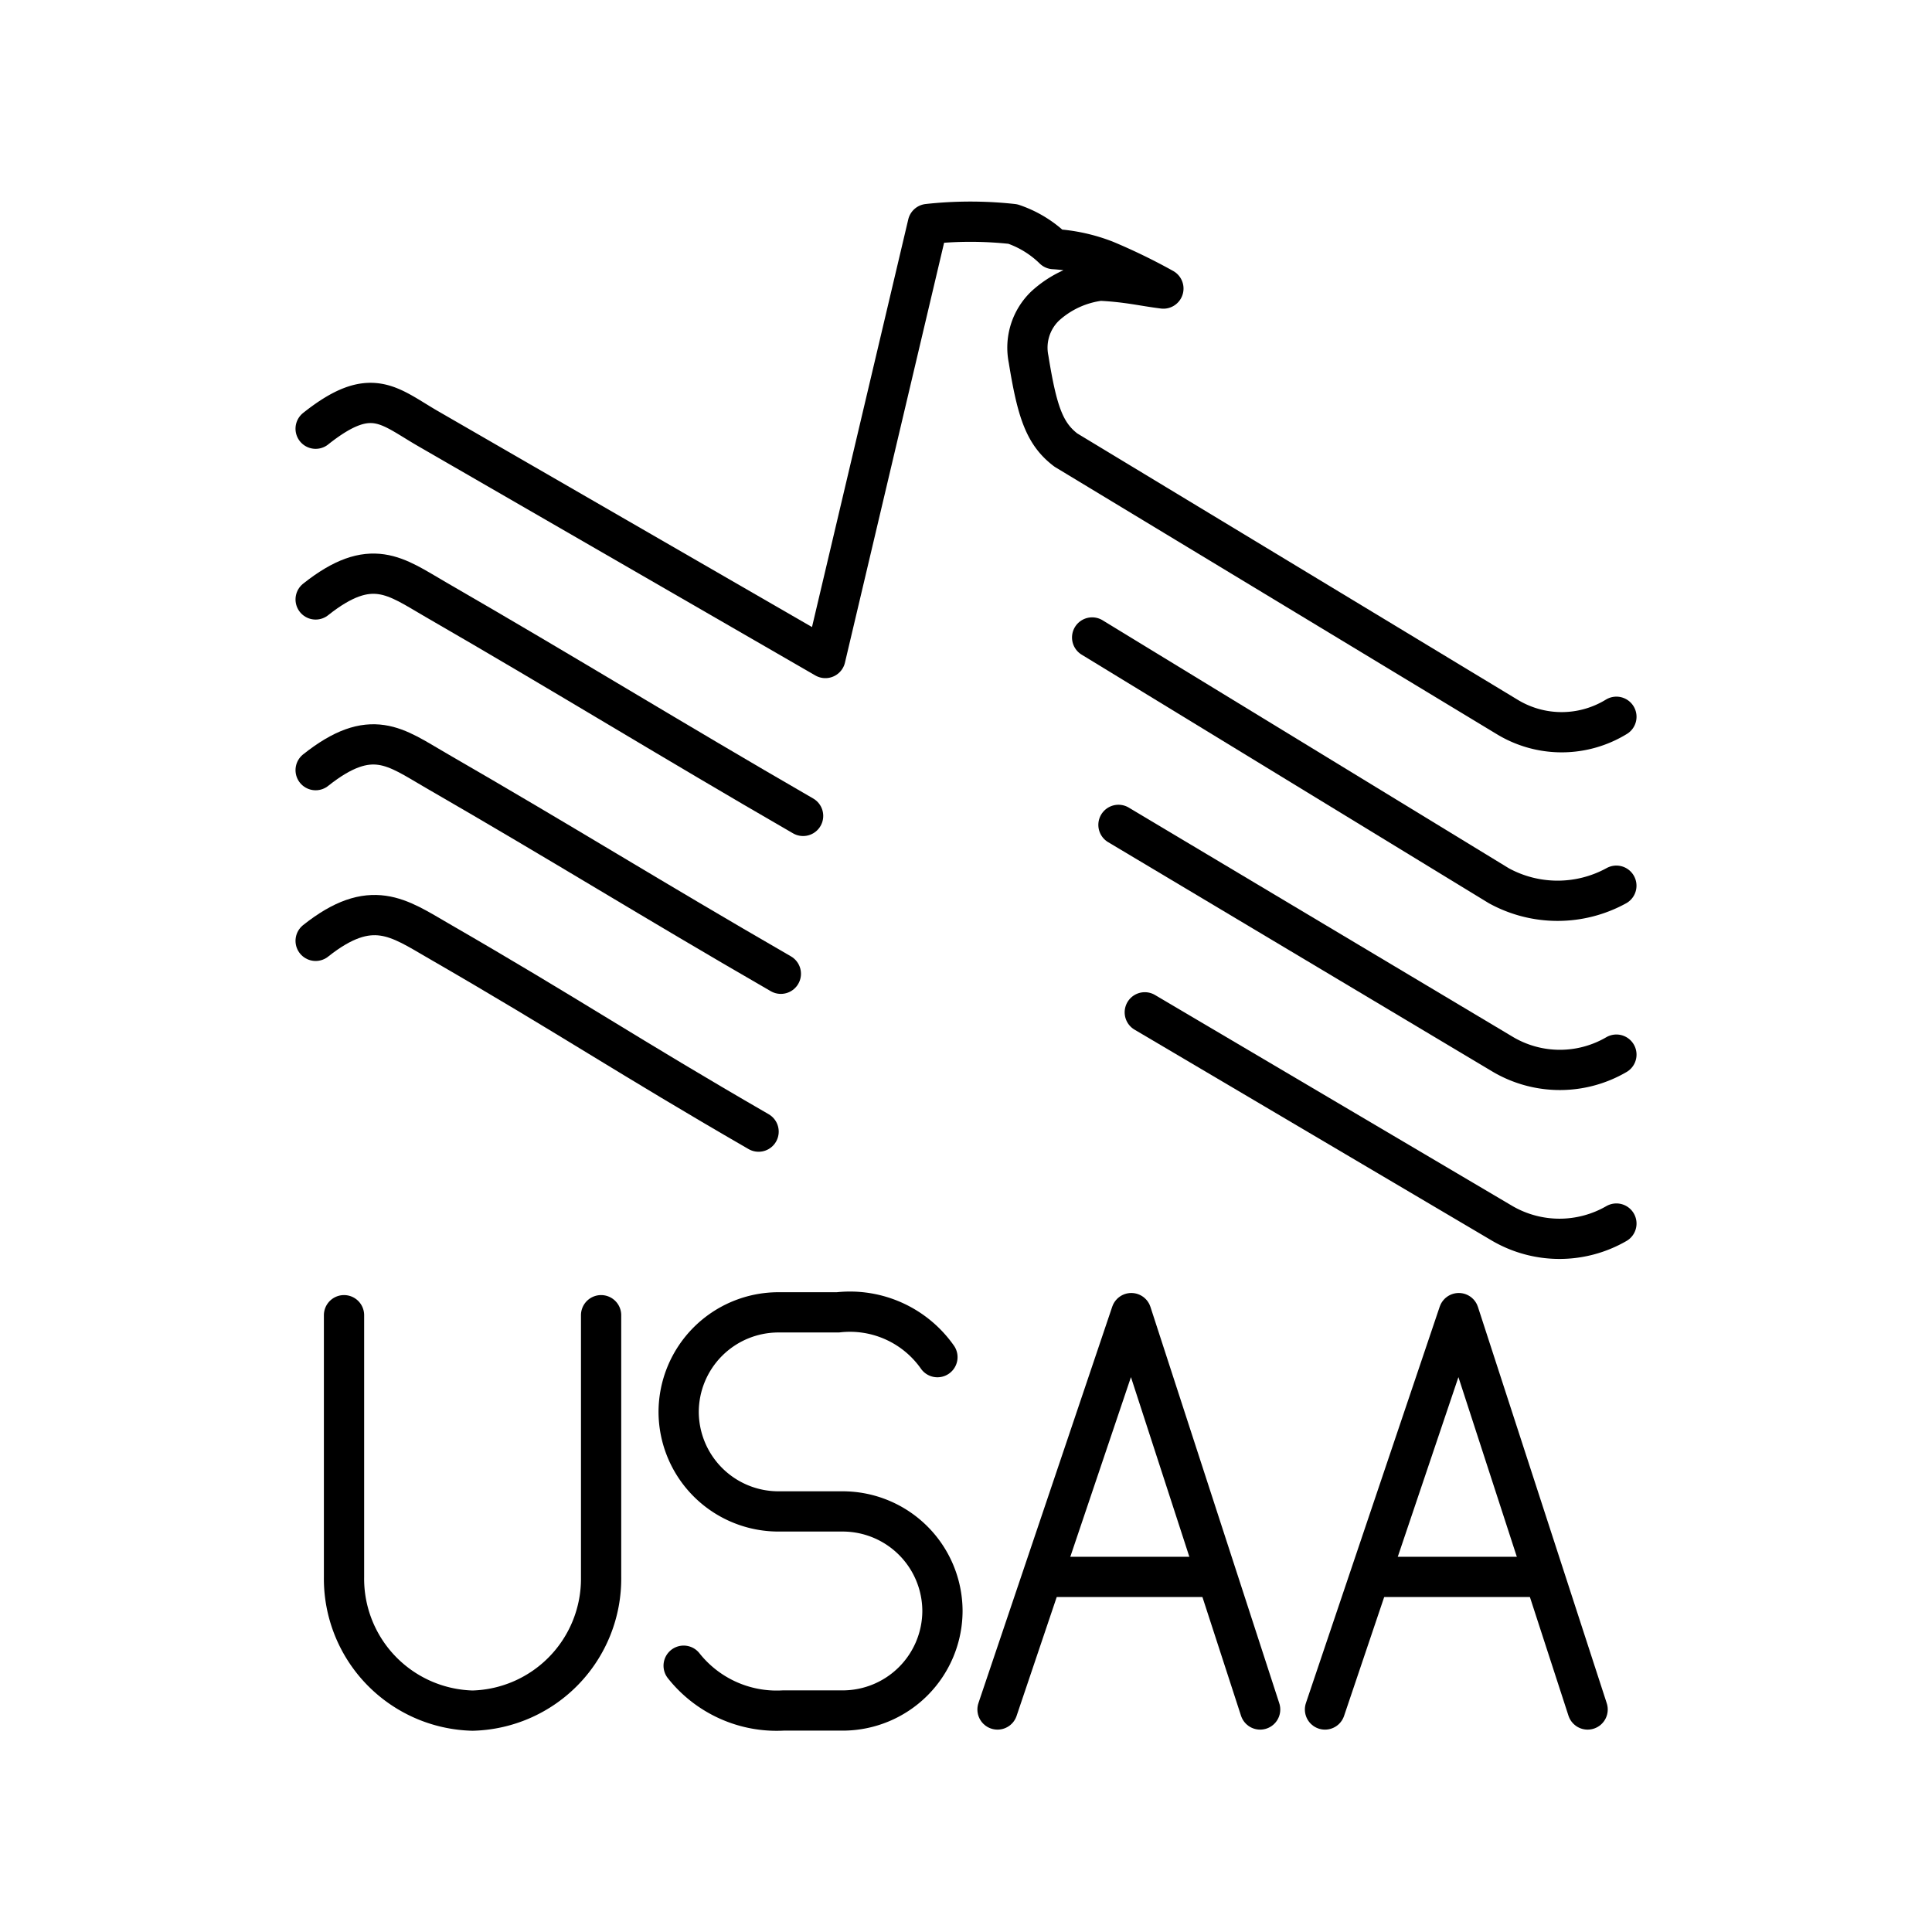
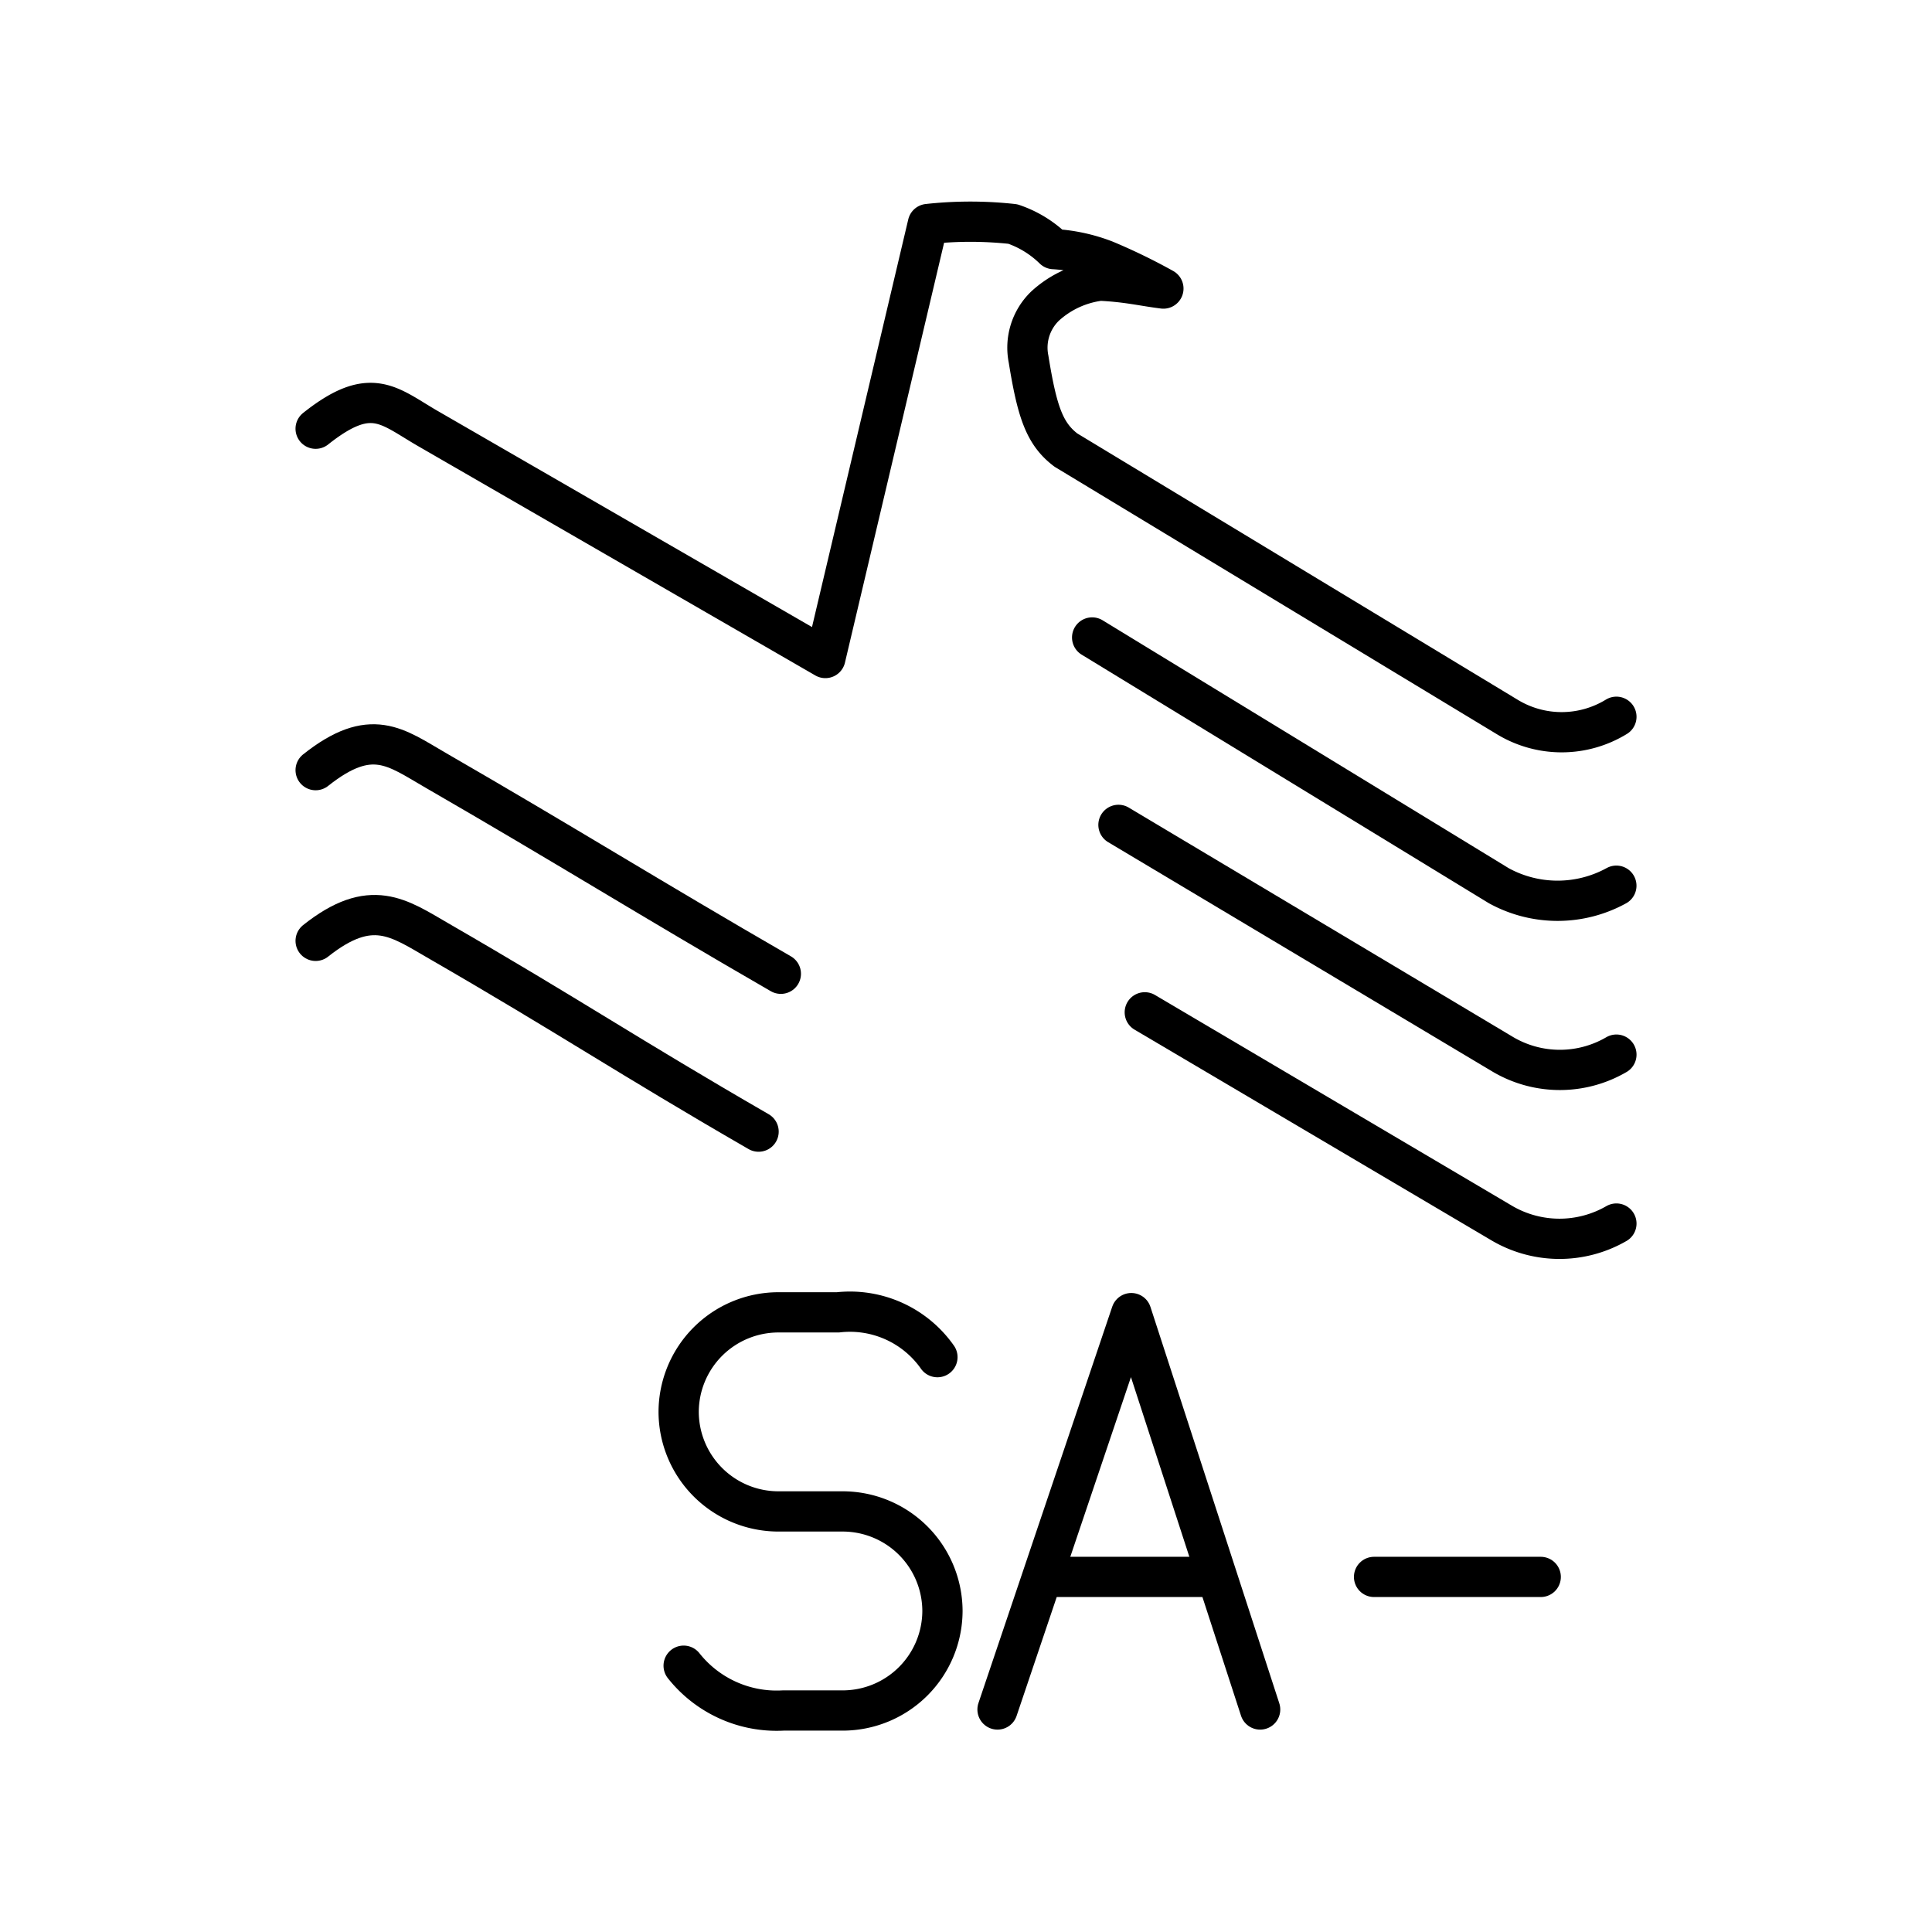
<svg xmlns="http://www.w3.org/2000/svg" width="800px" height="800px" viewBox="0 0 48 48">
  <defs>
    <style>.a{fill:none;stroke:#000000;stroke-linecap:round;stroke-linejoin:round;}</style>
  </defs>
  <path class="a" d="M7.842,10.651c1.381-1.097,1.809-.57,2.796,0l9.868,5.697L23.052,5.566a9.619,9.619,0,0,1,2.112,0,2.676,2.676,0,0,1,1.016.623,4.211,4.211,0,0,1,1.284.28,14.396,14.396,0,0,1,1.44.7c-.523-.065-.874-.161-1.57-.196a2.474,2.474,0,0,0-1.369.631,1.436,1.436,0,0,0-.41,1.321c.212,1.312.397,1.855.927,2.257l10.957,6.626a2.601,2.601,0,0,0,2.72,0" />
-   <path class="a" d="M7.842,14.893c1.381-1.097,1.991-.57,2.978,0,3.289,1.899,5.844,3.479,9.133,5.378" />
  <path class="a" d="M7.842,19.134c1.381-1.097,1.988-.57,2.975,0,3.289,1.899,5.293,3.16,8.583,5.059" />
  <path class="a" d="M7.842,23.375c1.381-1.097,2.065-.57,3.052,0,3.289,1.899,4.664,2.841,7.953,4.74" />
  <path class="a" d="M27.134,15.838,37.237,22.005a3.034,3.034,0,0,0,2.921,0" />
  <path class="a" d="M27.788,20.494,37.35,26.202a2.787,2.787,0,0,0,2.809,0" />
  <path class="a" d="M28.442,25.151l8.889,5.248a2.828,2.828,0,0,0,2.828,0" />
-   <path class="a" d="M8.547,32.676v6.509A3.278,3.278,0,0,0,11.741,42.5a3.278,3.278,0,0,0,3.193-3.316V32.676" />
  <path class="a" d="M16.985,41.384a2.948,2.948,0,0,0,2.473,1.113h1.484a2.48,2.48,0,0,0,2.473-2.473h0a2.48,2.48,0,0,0-2.473-2.473H19.334a2.48,2.48,0,0,1-2.473-2.473h0a2.48,2.48,0,0,1,2.473-2.473h1.484A2.655,2.655,0,0,1,23.29,33.718" />
  <line class="a" x1="26.022" y1="39.178" x2="30.164" y2="39.178" />
  <line class="a" x1="34.138" y1="39.178" x2="38.279" y2="39.178" />
-   <path class="a" d="M32.919,42.472l3.324-9.848,3.201,9.848" />
  <path class="a" d="M24.783,42.472l3.324-9.848,3.201,9.848" />
</svg>